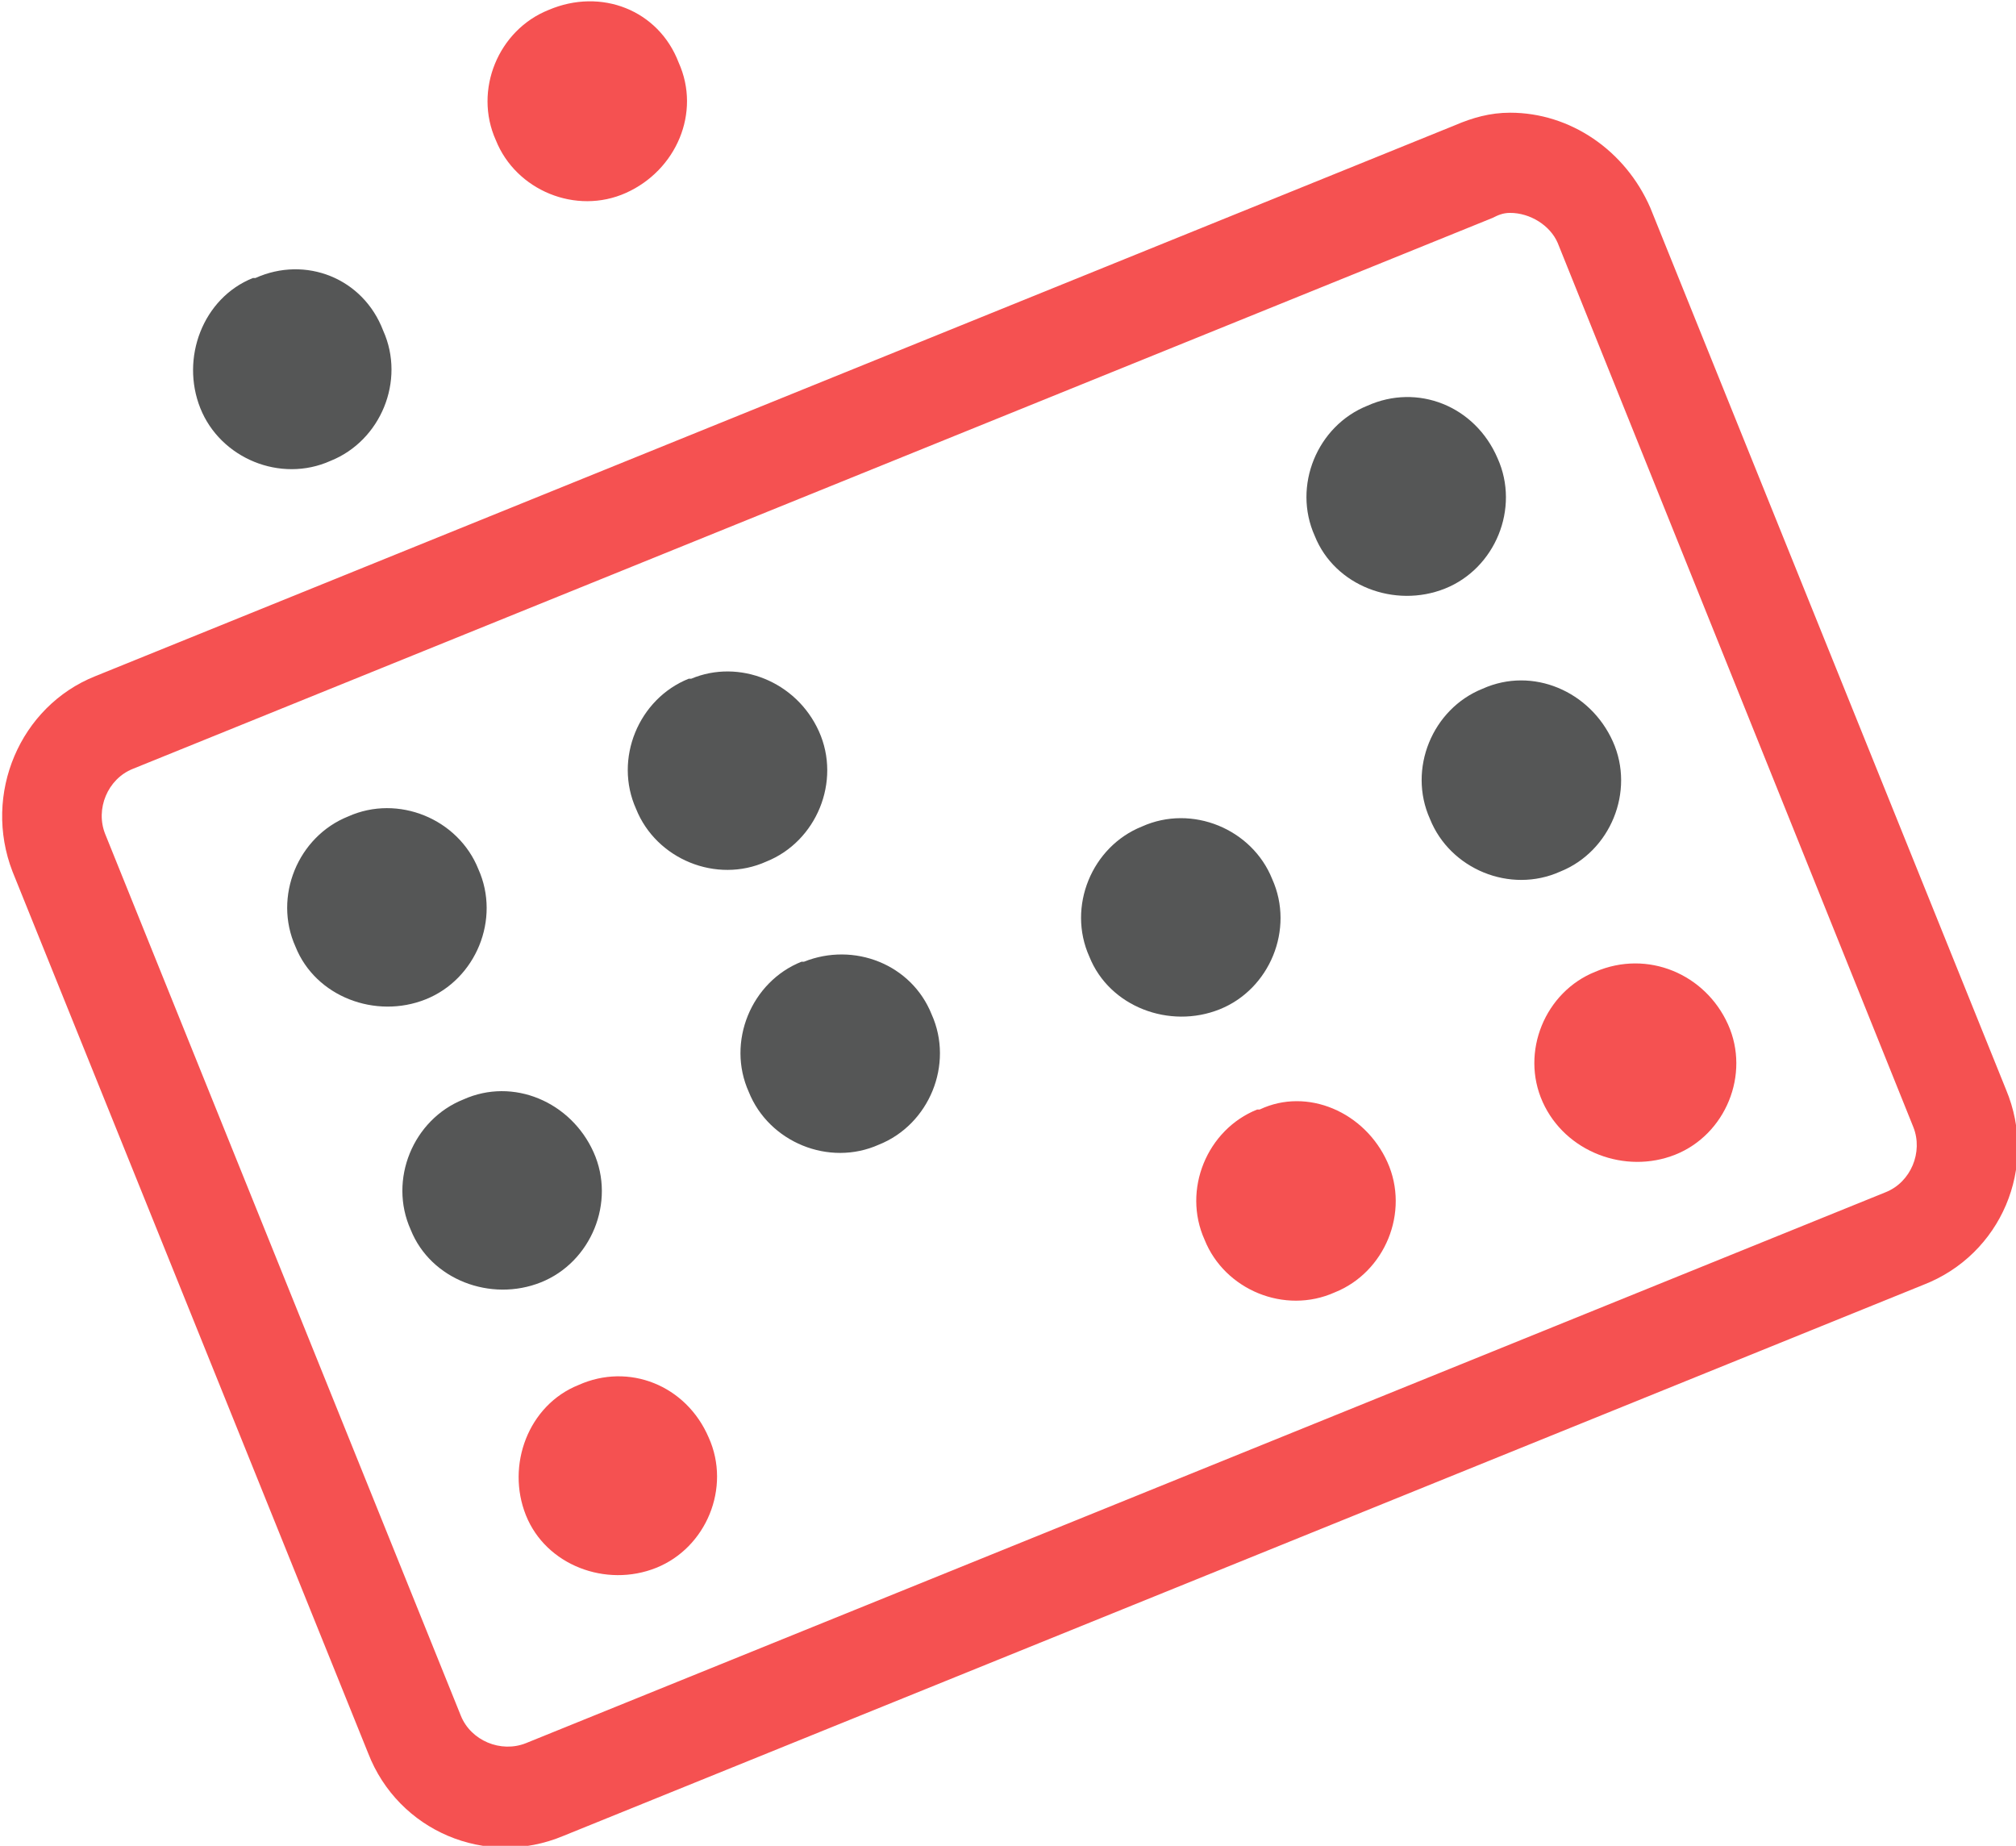
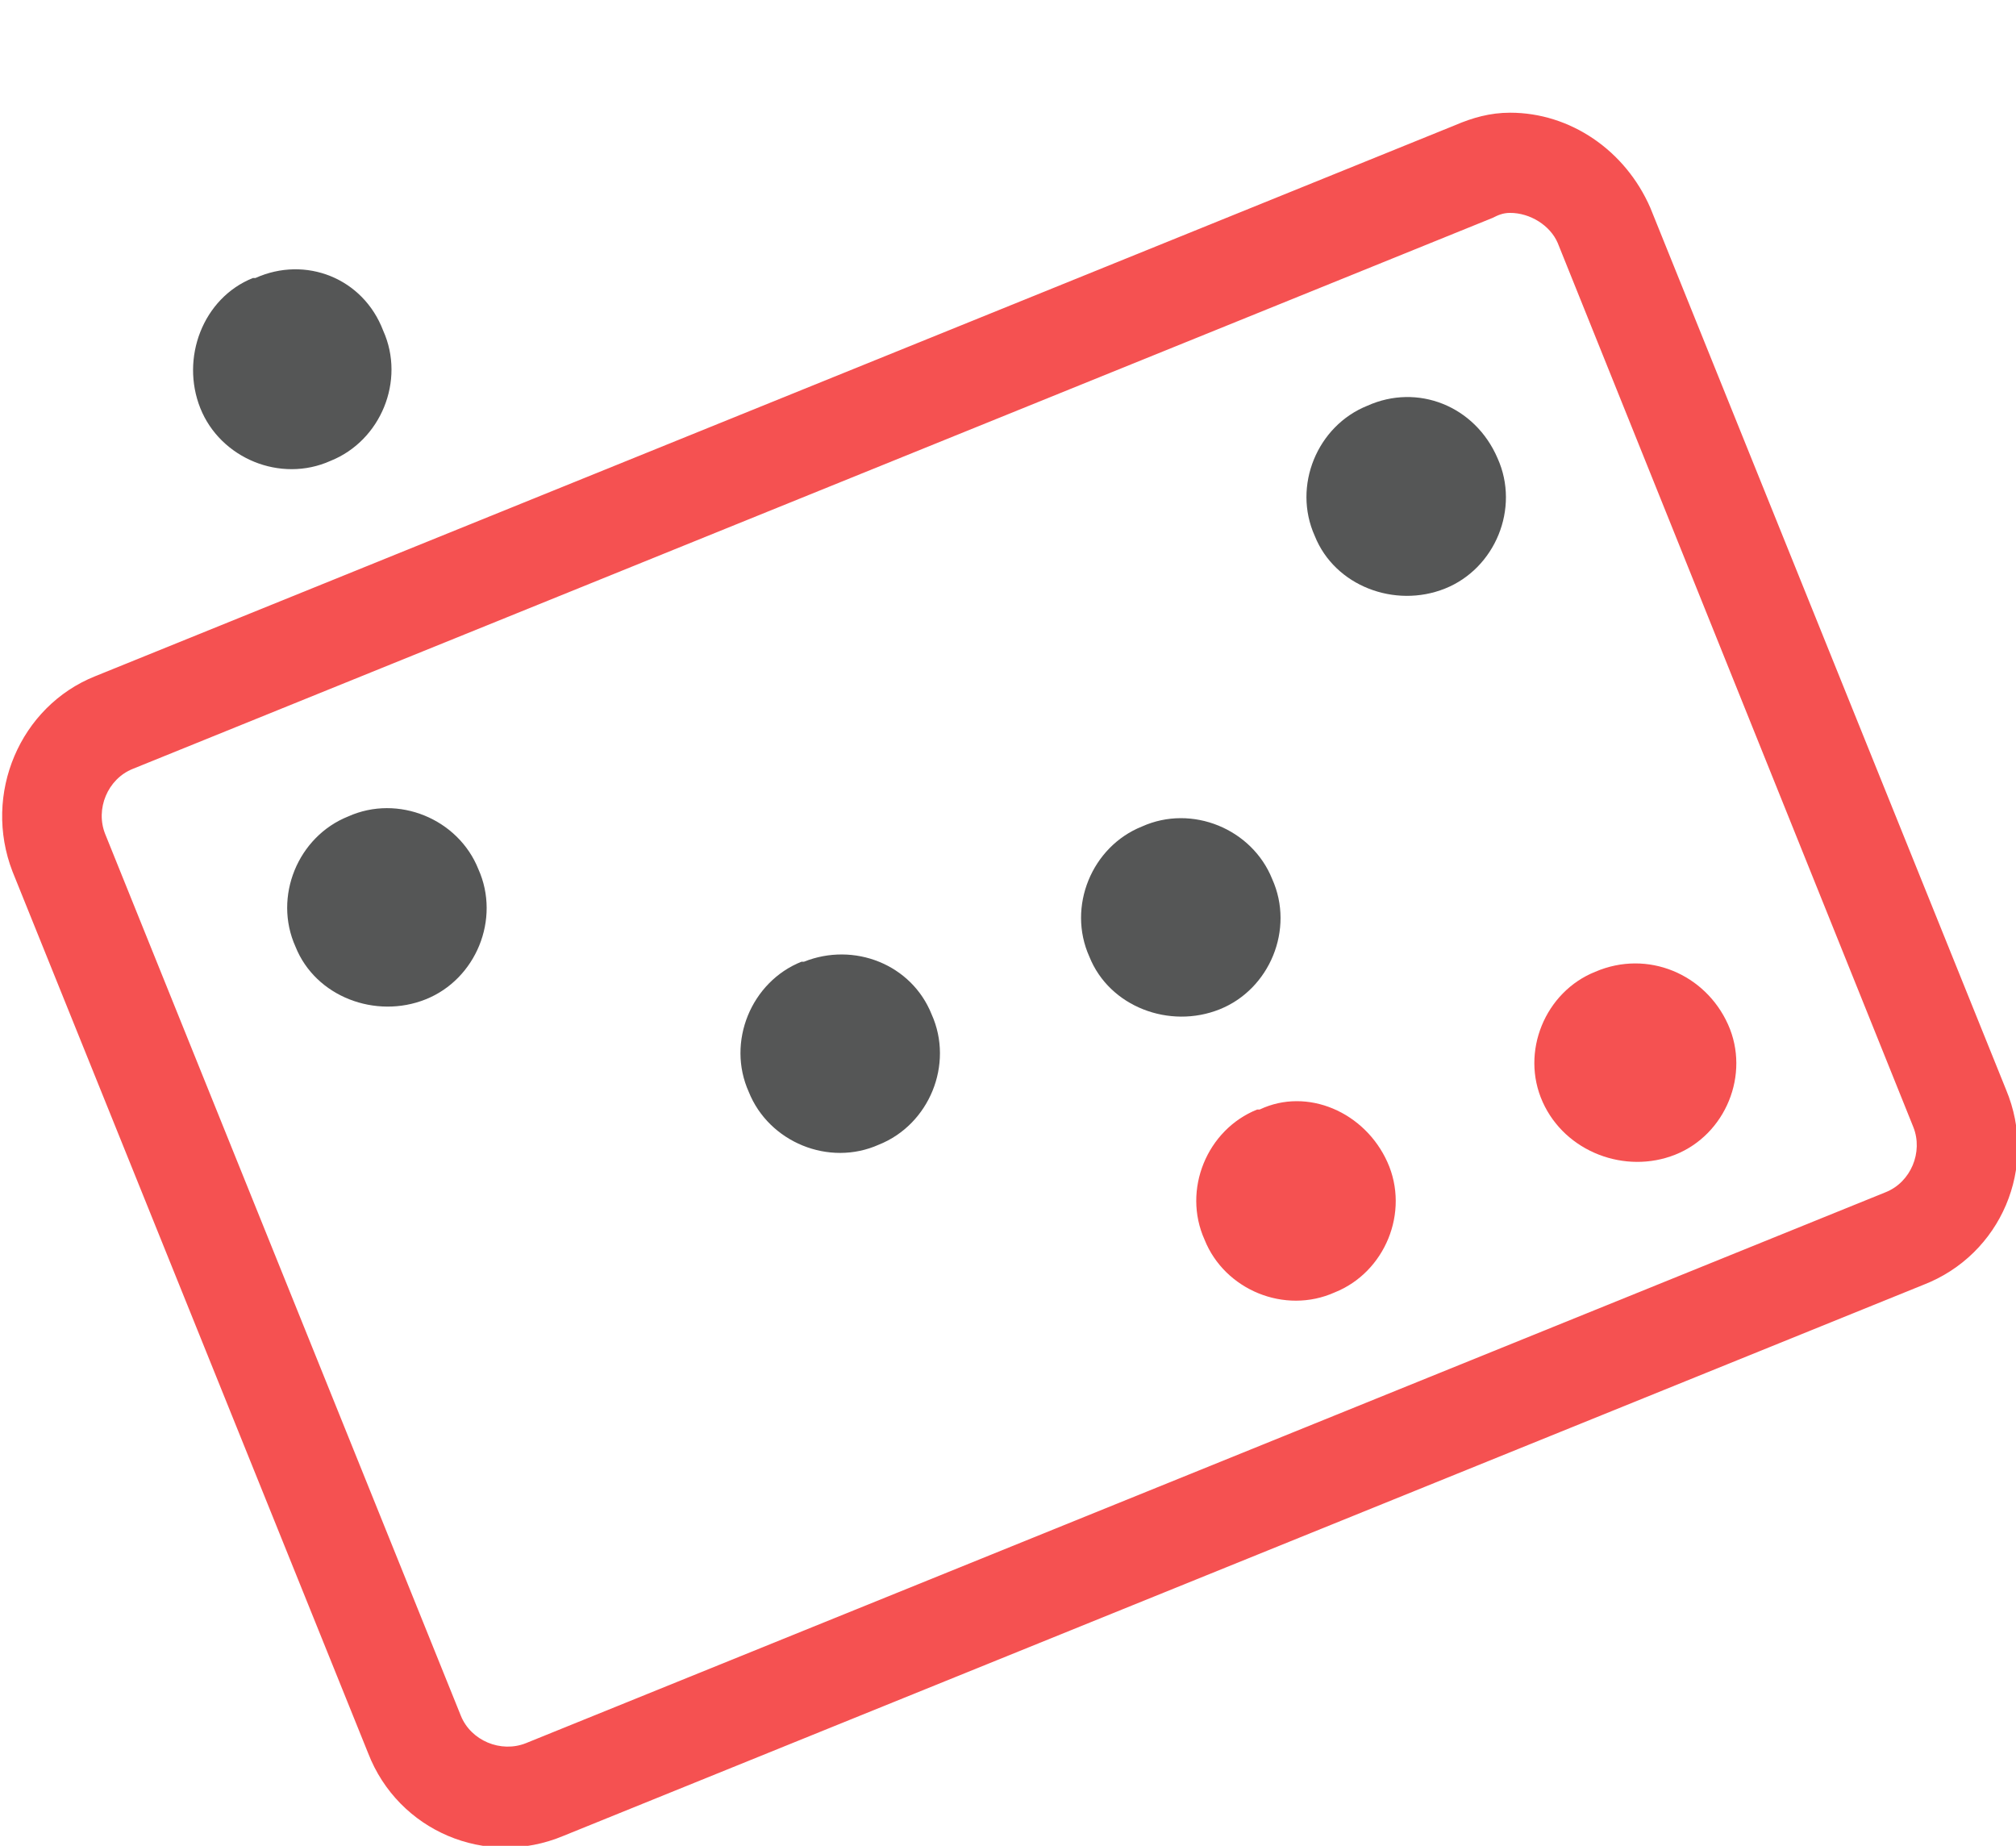
<svg xmlns="http://www.w3.org/2000/svg" version="1.1" id="レイヤー_1" x="0px" y="0px" viewBox="0 0 80.5 73.7" style="enable-background:new 0 0 80.5 73.7;" xml:space="preserve">
  <style type="text/css">
	.st0{fill:#F55151;}
	.st1{fill:#555656;}
</style>
  <path class="st0" d="M60.3,8.5c0.8,0,1.6,0.5,1.9,1.2L76.4,45c0.4,1-0.1,2.2-1.1,2.6L21,69.6c-1,0.4-2.2-0.1-2.6-1.1l0,0L4.2,33.3  c-0.4-1,0.1-2.2,1.1-2.6l54.3-22C59.8,8.6,60,8.5,60.3,8.5 M60.3,4.5c-0.8,0-1.5,0.2-2.2,0.5L3.8,27c-3,1.2-4.5,4.7-3.3,7.8L14.7,70  c1.2,3.1,4.7,4.6,7.8,3.3l0,0l54.3-22c3.1-1.2,4.6-4.7,3.3-7.8L65.9,8.3C64.9,6,62.7,4.5,60.3,4.5" />
  <path class="st1" d="M19.1,34.7c0.9,2-0.1,4.4-2.1,5.2s-4.4-0.1-5.2-2.1c-0.9-2,0.1-4.4,2.1-5.2l0,0l0,0  C15.9,31.7,18.3,32.7,19.1,34.7" />
-   <path class="st1" d="M32.7,29.2c0.9,2-0.1,4.4-2.1,5.2c-2,0.9-4.4-0.1-5.2-2.1c-0.9-2,0.1-4.4,2.1-5.2c0,0,0,0,0.1,0l0,0  C29.5,26.3,31.8,27.2,32.7,29.2" />
  <path class="st1" d="M15.3,13.2c0.9,2-0.1,4.4-2.1,5.2c-2,0.9-4.4-0.1-5.2-2.1s0.1-4.4,2.1-5.2c0,0,0,0,0.1,0l0,0  C12.2,10.2,14.5,11.1,15.3,13.2" />
  <path class="st1" d="M59.8,18.3c0.9,2-0.1,4.4-2.1,5.2s-4.4-0.1-5.2-2.1c-0.9-2,0.1-4.4,2.1-5.2l0,0l0,0  C56.6,15.3,58.9,16.2,59.8,18.3" />
-   <path class="st1" d="M23.7,46c0.9,2-0.1,4.4-2.1,5.2s-4.4-0.1-5.2-2.1c-0.9-2,0.1-4.4,2.1-5.2l0,0l0,0C20.5,43,22.8,44,23.7,46" />
  <path class="st1" d="M37.2,40.5c0.9,2-0.1,4.4-2.1,5.2c-2,0.9-4.4-0.1-5.2-2.1c-0.9-2,0.1-4.4,2.1-5.2c0,0,0,0,0.1,0l0,0  C34.1,37.6,36.4,38.5,37.2,40.5" />
  <path class="st1" d="M50.8,35.1c0.9,2-0.1,4.4-2.1,5.2s-4.4-0.1-5.2-2.1c-0.9-2,0.1-4.4,2.1-5.2l0,0l0,0  C47.6,32.1,50,33.1,50.8,35.1" />
-   <path class="st1" d="M64.4,29.6c0.9,2-0.1,4.4-2.1,5.2c-2,0.9-4.4-0.1-5.2-2.1c-0.9-2,0.1-4.4,2.1-5.2l0,0l0,0  C61.2,26.6,63.5,27.6,64.4,29.6" />
-   <path class="st0" d="M28.3,57.4c0.9,2-0.1,4.4-2.1,5.2s-4.4-0.1-5.2-2.1s0.1-4.4,2.1-5.2l0,0l0,0C25.1,54.4,27.4,55.3,28.3,57.4" />
-   <path class="st0" d="M27.1,2.5C28,4.5,27,6.8,25,7.7s-4.4-0.1-5.2-2.1c-0.9-2,0.1-4.4,2.1-5.2l0,0l0,0C24-0.5,26.3,0.4,27.1,2.5" />
  <path class="st0" d="M55.4,46.4c0.9,2-0.1,4.4-2.1,5.2c-2,0.9-4.4-0.1-5.2-2.1c-0.9-2,0.1-4.4,2.1-5.2c0,0,0,0,0.1,0l0,0  C52.2,43.4,54.5,44.4,55.4,46.4" />
  <path class="st0" d="M69,40.9c0.9,2-0.1,4.4-2.1,5.2S62.5,46,61.6,44s0.1-4.4,2.1-5.2l0,0l0,0C65.8,37.9,68.1,38.9,69,40.9" />
</svg>